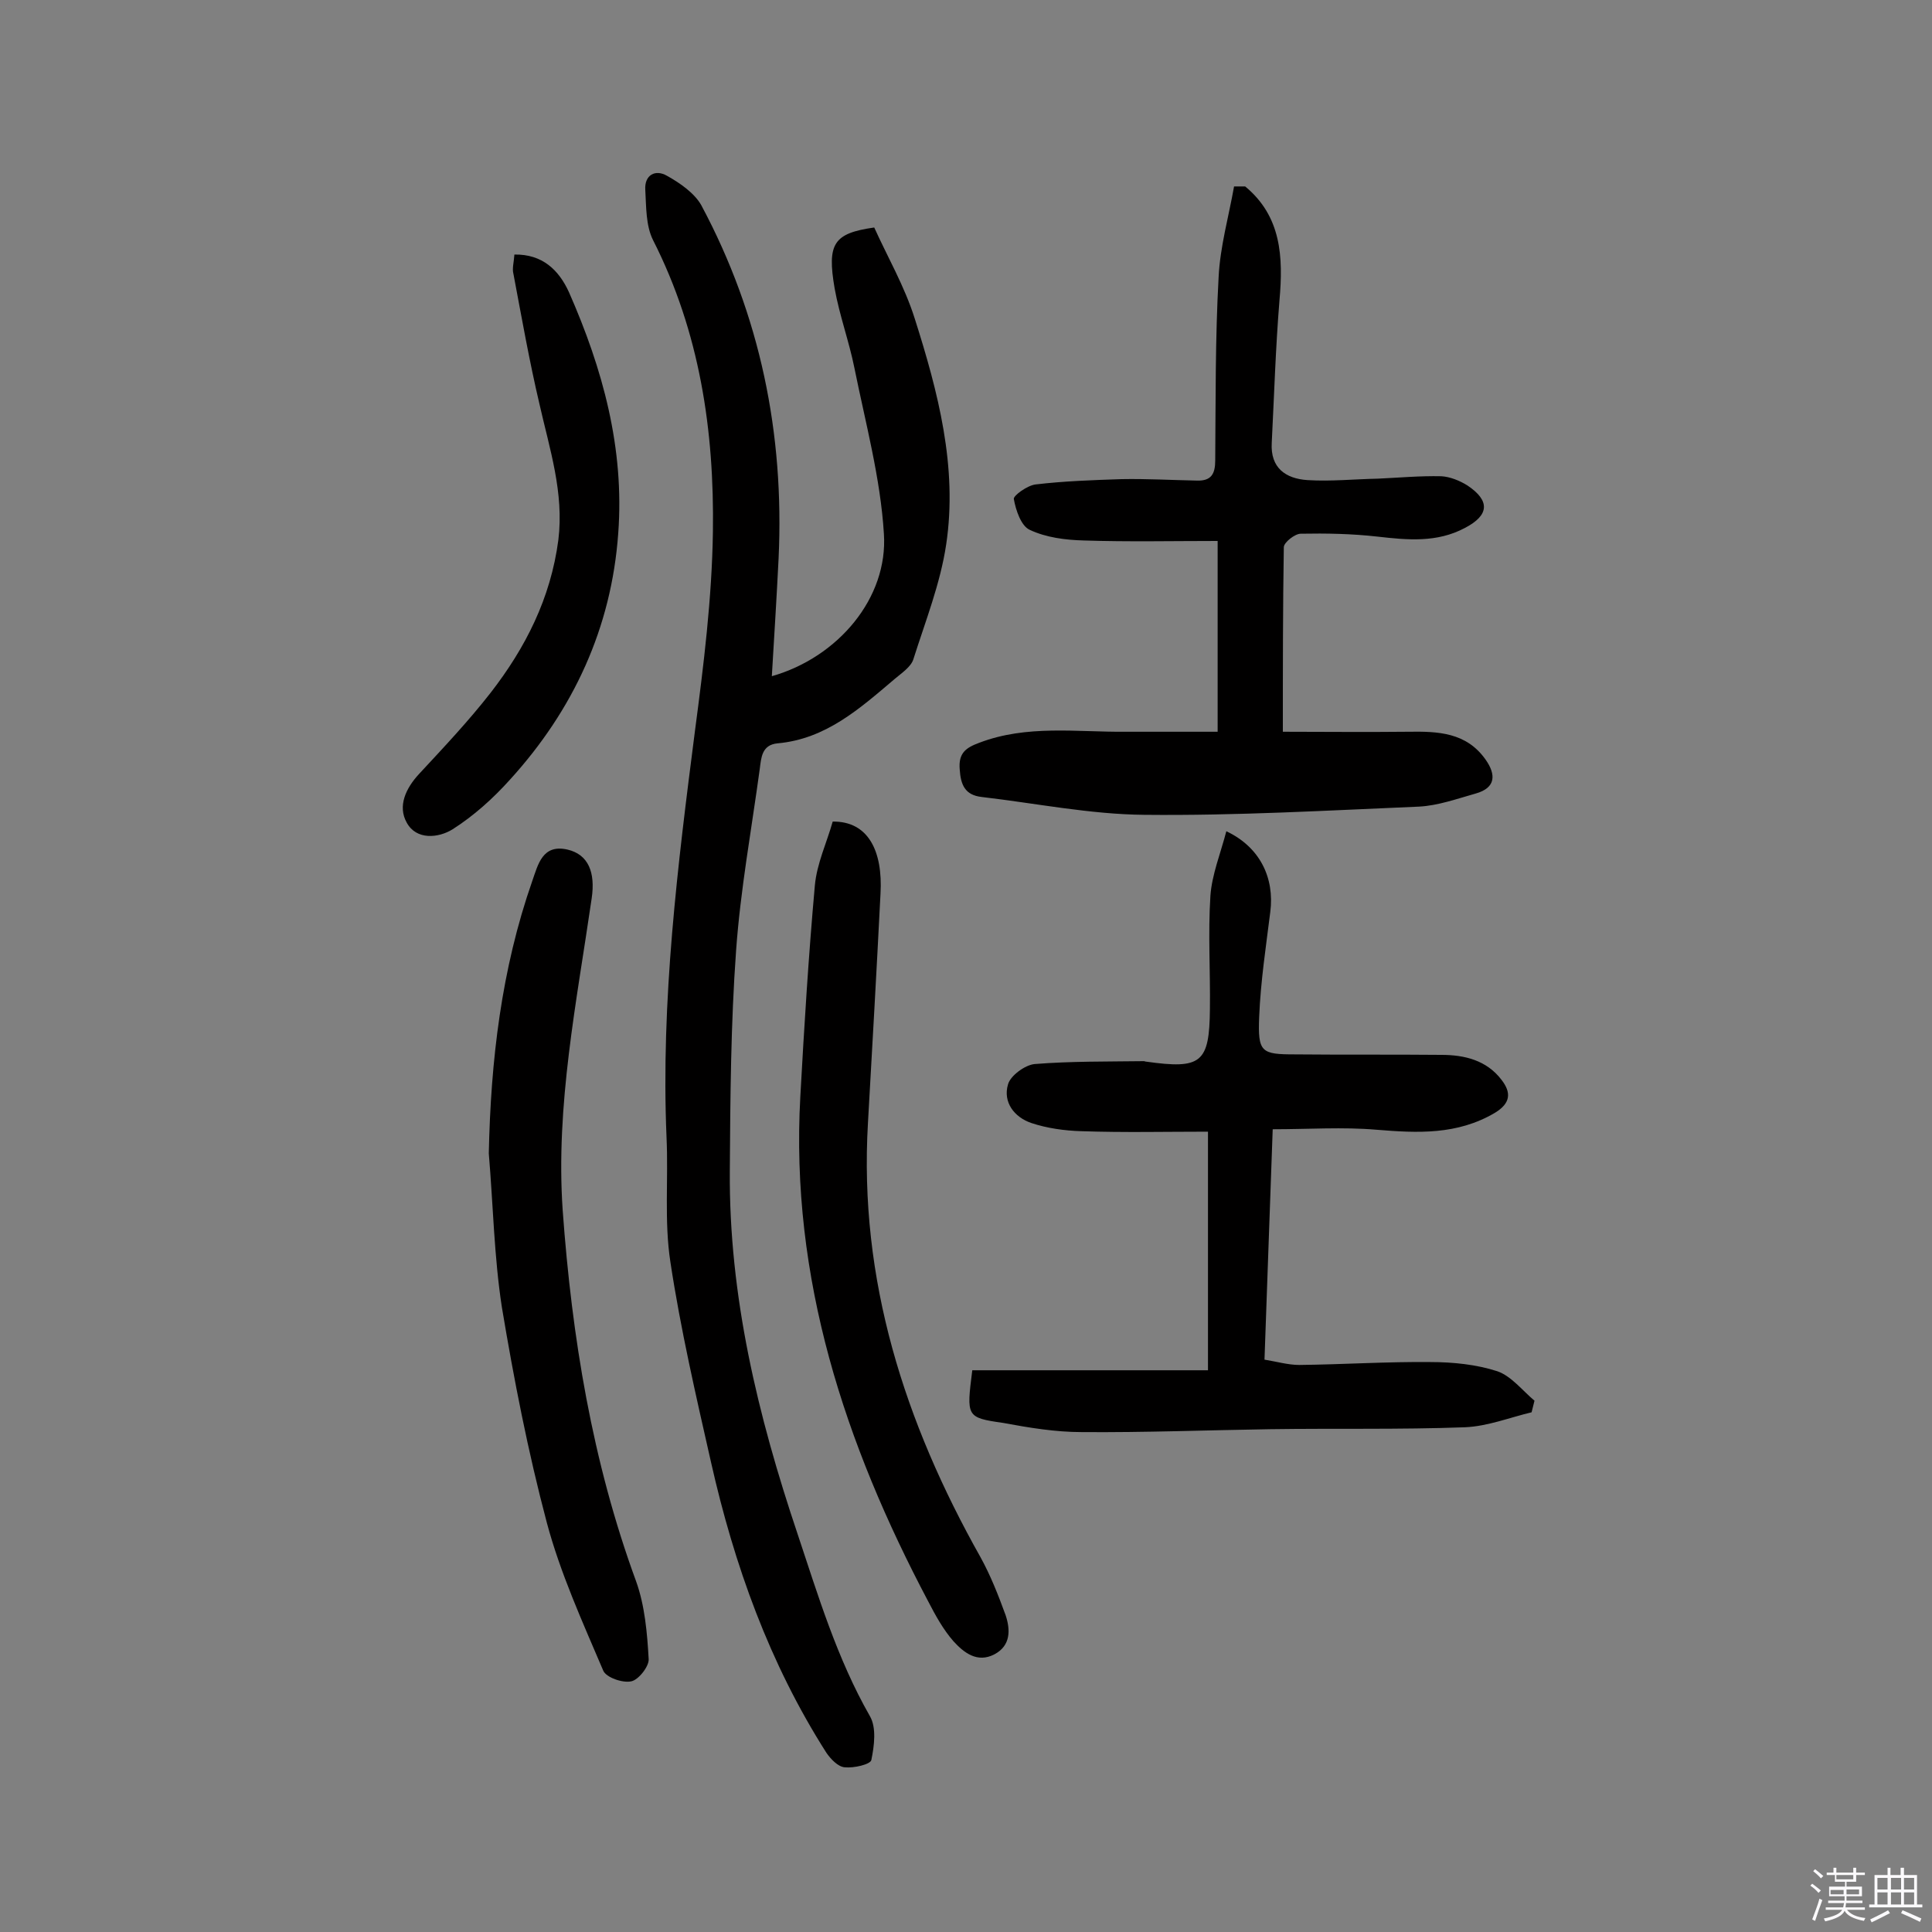
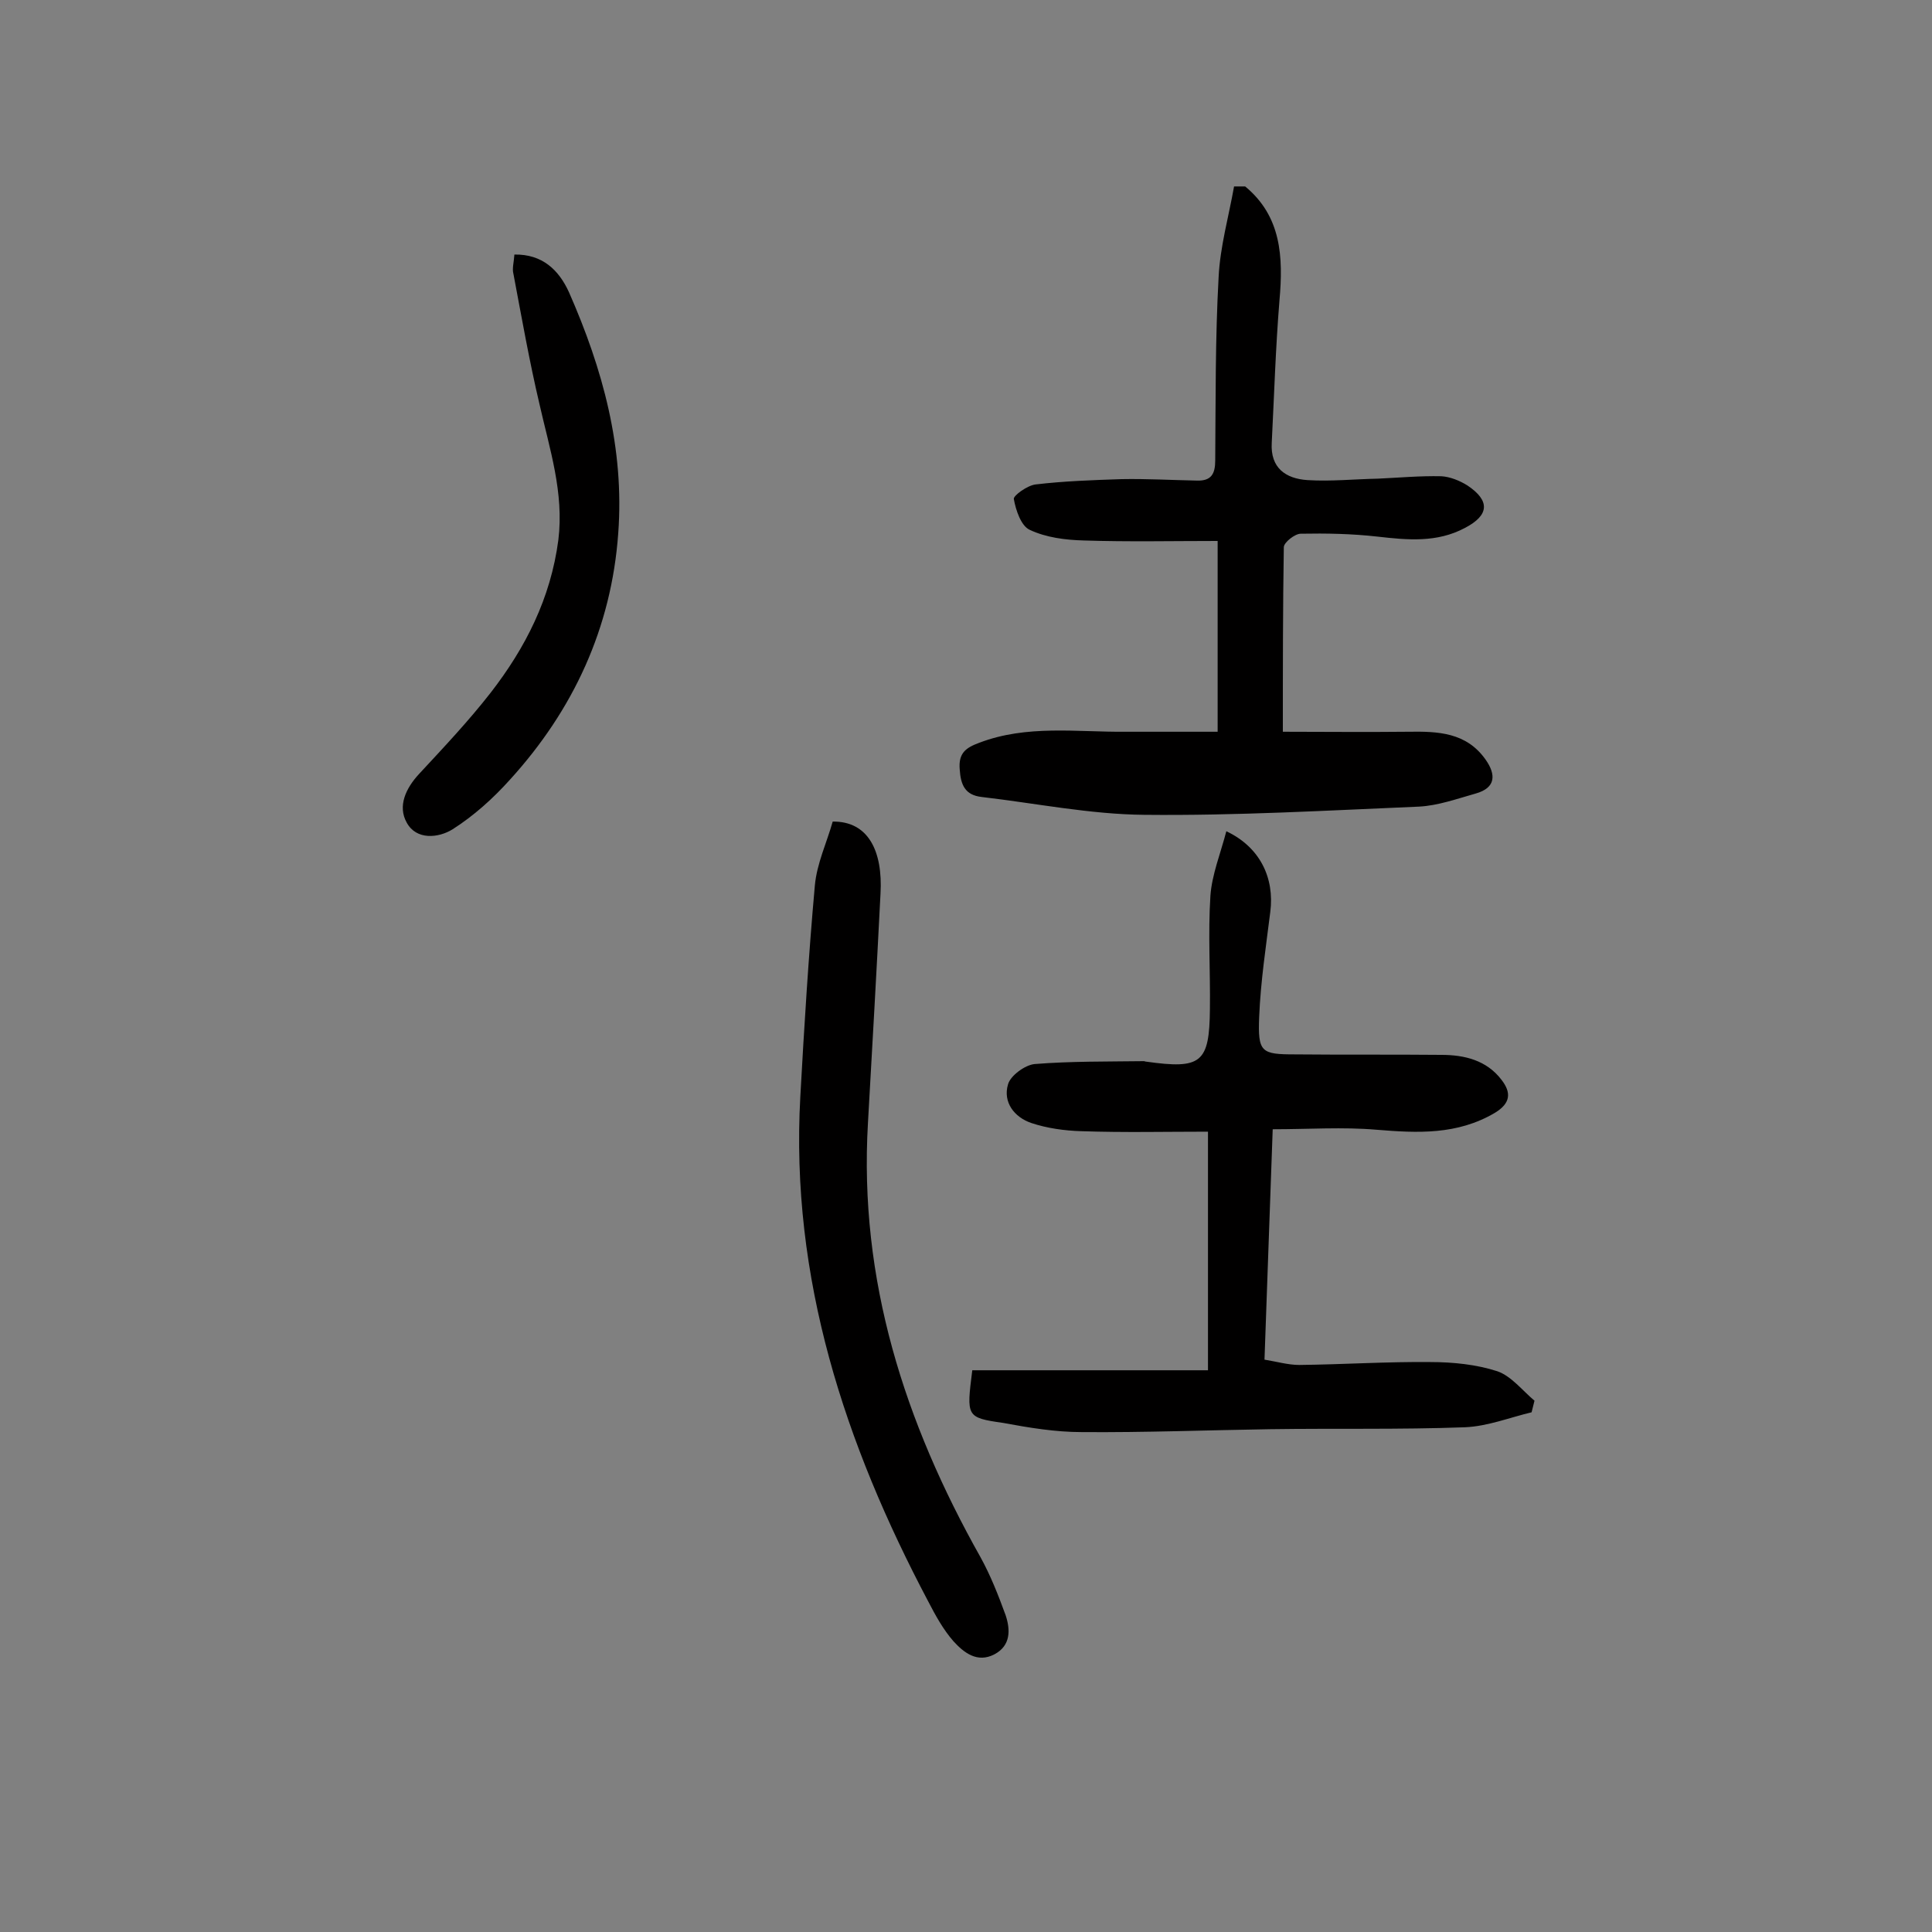
<svg xmlns="http://www.w3.org/2000/svg" enable-background="new 0 0 400 400" viewBox="0 0 400 400">
  <rect x="0" y="0" width="400" height="400" fill="#808080" stroke="none" />
-   <path d="m374.8 390.4.4-.4c.7.5 1.3 1 1.8 1.4l-.5.5c-.5-.6-1.1-1.1-1.7-1.5zm1 7.3-.6-.3c.5-1.4 1.1-2.8 1.5-4.3.2.1.4.2.6.3-.5 1.3-1 2.8-1.5 4.3zm-.4-10.3.4-.4c.4.3 1 .8 1.7 1.4l-.5.5c-.4-.5-1-1-1.6-1.5zm2.5.3h1.7v-1h.6v1h3.5v-1h.6v1h1.8v.5h-1.8v1.4h-2v1h3.2v2h-3.2v.9h3.3v.5h-3.4c0 .3-.1.6-.1.9h4v.5h-3.7c.7.9 1.9 1.5 3.8 1.7-.1.2-.2.4-.3.6-2.1-.4-3.5-1.1-4-2.1-.4 1-1.8 1.7-4 2.2-.1-.2-.2-.4-.3-.6 2.1-.4 3.4-1 3.8-1.8h-3.4v-.5h3.6c.1-.3.1-.6.2-.9h-3.3v-.5h3.4c0-.3 0-.6 0-.9h-3.2v-2h3.3v-1h-2.1v-1.4h-1.7v-.5zm1.1 3.5v1h2.7c0-.3 0-.4 0-.4 0-.1 0-.2 0-.2 0-.1 0-.2 0-.3h-2.7zm1.2-3v.9h3.5v-.9zm4.7 3h-2.6v.6.4h2.6z" fill="#fbfafc" />
-   <path d="m393.6 386.7h.6v1.5h2.7v6.1h1.1v.6h-11v-.6h1.1v-6.1h2.7v-1.5h.6v1.5h2.1v-1.5zm-2.7 8.8.4.6c-1.2.6-2.5 1.3-3.8 1.9-.1-.2-.2-.4-.3-.6 1.2-.6 2.5-1.2 3.7-1.9zm-2.2-6.7v2.4h2.1v-2.4zm0 3v2.5h2.1v-2.5zm2.8-3v2.4h2.1v-2.4zm0 3v2.5h2.1v-2.5zm6 6.1c-1.4-.7-2.7-1.3-3.9-1.8l.3-.6c1.5.6 2.7 1.2 3.9 1.7zm-1.2-9.1h-2.1v2.4h2.1zm-2.1 3v2.5h2.1v-2.5z" fill="#fbfafc" />
  <g fill="#010000">
-     <path d="m159.8 140c13.7-3.9 24.1-16.2 23.2-29.5-.7-11.5-3.8-22.9-6.1-34.3-1.1-5.5-3.1-10.9-4.1-16.5-1.6-9.3-.2-11.4 8.2-12.6 2.7 6 6.3 12.2 8.4 18.9 4.8 15.1 8.9 30.7 6.5 46.7-1.2 8.1-4.3 15.9-6.8 23.8-.5 1.6-2.5 2.9-3.9 4.1-7.2 6.1-14.2 12.4-24.2 13.3-3.3.3-3.4 3-3.7 5.3-1.7 12.5-4 25-4.9 37.6-1.1 15.2-1.2 30.4-1.3 45.6-.2 25.9 5.8 50.7 14 75.1 4.3 12.9 8.2 25.9 15 37.8 1.4 2.4.9 6.2.3 9.1-.2.9-3.6 1.7-5.5 1.5-1.4-.1-2.9-1.7-3.8-3-11.8-18.5-19.1-38.9-23.9-60.2-3.1-13.7-6.3-27.5-8.4-41.4-1.3-8.4-.4-17.2-.8-25.8-1.2-28.3 2.3-56.3 5.9-84.3 1.8-13.6 3.5-27.4 3.7-41.1.3-20.9-2.7-41.3-12.4-60.4-1.5-3-1.4-6.9-1.6-10.4-.2-3.1 2.1-4.3 4.5-2.9 2.7 1.5 5.7 3.6 7.1 6.1 12.2 22.8 17.2 47.3 16 73.1-.4 8.1-.9 16-1.4 24.4z" />
    <path d="m201.3 283.7h48.8c0-17.1 0-32.7 0-49.4-8.8 0-17.5.2-26.2-.1-3.5-.1-7.1-.6-10.4-1.7-3.5-1.2-5.9-4.3-4.8-8 .5-1.8 3.5-4 5.5-4.2 7.5-.6 15.1-.5 22.6-.6.2 0 .3.1.5.1 11.4 1.6 13.1.3 13.2-10.9.1-7.8-.4-15.6.1-23.4.3-4.4 2.1-8.8 3.3-13.4 7 3.3 10 9.7 9.1 16.7-.9 7.2-2 14.4-2.3 21.7-.3 7.4.4 7.8 7.5 7.8 10.1.1 20.1 0 30.2.1 4.8 0 9.4 1.1 12.5 5.2 2 2.6 1.9 4.8-1.4 6.8-7.8 4.6-16 4.2-24.5 3.5-7-.6-14.1-.1-21.5-.1-.6 15.9-1.1 31.6-1.7 47.7 2.5.4 4.9 1.1 7.2 1.1 9.1-.1 18.2-.7 27.2-.6 4.6 0 9.5.5 13.8 1.9 2.9 1 5.2 4 7.7 6.1-.2.8-.4 1.6-.6 2.4-4.6 1.1-9.1 2.9-13.8 3.1-13.5.5-27 .2-40.4.4-13 .2-25.9.7-38.9.6-5.5 0-10.9-.9-16.3-1.9-7.7-1.1-7.6-1.3-6.4-10.9z" />
    <path d="m257.8 38.6c7.5 6.2 7.9 14.6 7.1 23.6-.8 9.8-1.1 19.7-1.6 29.5-.3 5.2 2.9 7.4 7.4 7.7 4.8.3 9.7-.2 14.6-.3 4.4-.2 8.7-.6 13.1-.5 1.8.1 3.8.9 5.4 1.9 4.8 3.2 4.5 6.2-.5 8.8-5.8 3.1-11.9 2.5-18.1 1.8-5.3-.6-10.6-.7-15.9-.6-1.2 0-3.5 1.8-3.5 2.8-.2 12.4-.2 24.9-.2 38.2 8.2 0 17 .1 25.9 0 6.2-.1 12.1.1 16.1 5.8 2.1 3 2.2 5.8-2.1 7-3.9 1.1-7.8 2.5-11.7 2.7-19 .8-37.9 1.9-56.9 1.7-11.2-.1-22.5-2.4-33.7-3.7-3.4-.4-4.3-2.5-4.5-5.7-.3-3.4 1.3-4.5 4-5.5 9.9-3.8 20.2-2.2 30.4-2.3h19c0-13.5 0-26.1 0-39.5-9.3 0-18.5.2-27.7-.1-3.8-.1-7.8-.6-11.2-2.2-1.8-.8-2.9-4.1-3.3-6.4-.1-.7 2.8-2.8 4.5-3 5.9-.7 11.8-.9 17.8-1.1 5.2-.1 10.4.2 15.6.3 3 .1 3.8-1.4 3.8-4.2.1-12.6 0-25.3.7-37.9.3-6.3 2.1-12.6 3.2-18.8z" />
-     <path d="m101.2 238.8c.4-19.2 2.6-38.1 9-56.4 1.2-3.4 2.1-7.7 7.3-6.5 4.3 1 5.8 4.7 5 10.1-3.1 21.4-7.5 42.9-6 64.6 1.9 26.2 6.1 52 15.2 76.8 1.8 5 2.3 10.7 2.6 16.1.1 1.5-2.1 4.3-3.6 4.6-1.8.4-5.2-.8-5.8-2.2-4.3-10.1-8.9-20.2-11.7-30.7-3.9-14.7-6.8-29.6-9.3-44.6-1.6-10.4-1.8-21.1-2.7-31.8z" />
    <path d="m172.4 170.1c7.3-.1 10.4 6 9.9 14.9-.8 15.9-1.7 31.7-2.6 47.5-1.9 32.5 7.6 62 23.3 89.9 2.1 3.8 3.7 7.9 5.2 12 1 3 1.1 6.3-2.3 8.1-3.6 1.9-6.4-.4-8.5-2.7-2.1-2.4-3.7-5.3-5.2-8.2-17.3-32.7-28.6-67-26.5-104.6.8-14.5 1.7-29.1 3-43.6.4-4.6 2.5-9 3.7-13.3z" />
    <path d="m106.5 52.7c5.8-.1 9.2 3.2 11.3 7.8 7 15.9 11.5 32.3 10.2 49.9-1.4 19.6-9.3 36.6-22.4 51-3.5 3.9-7.5 7.5-11.9 10.3-2.9 1.8-7.5 2.3-9.5-1.4-1.9-3.4-.2-7.1 2.6-10.1 5.1-5.5 10.2-10.9 14.8-16.8 7.2-9.3 12.4-19.5 14-31.6 1.2-9.8-1.8-18.8-3.9-28.1-2.1-8.9-3.7-18-5.4-27-.3-1.1.1-2.4.2-4z" />
  </g>
</svg>